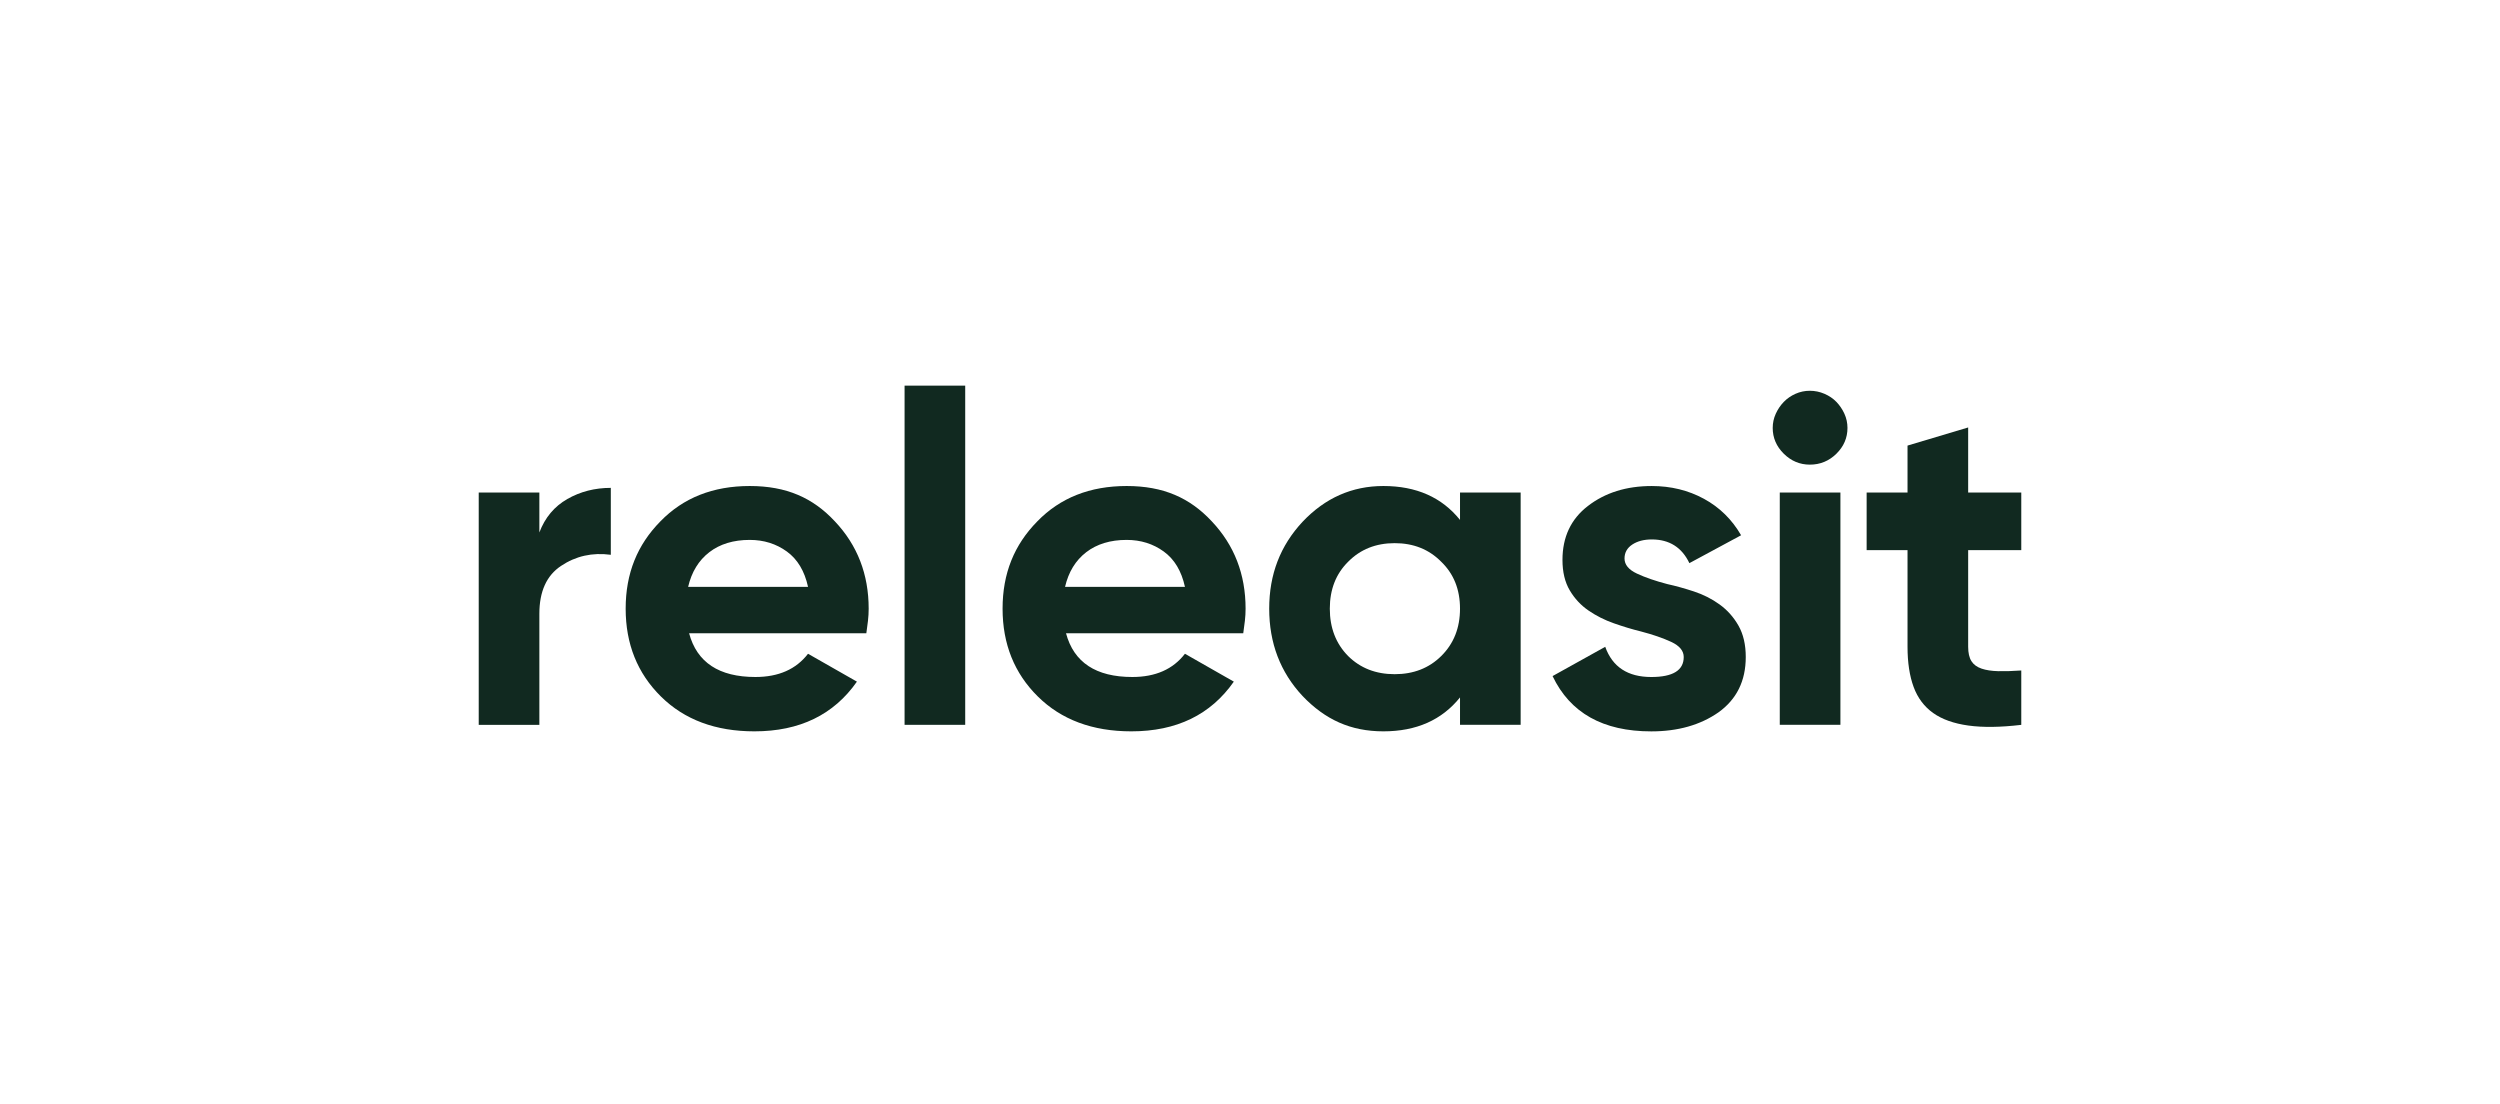
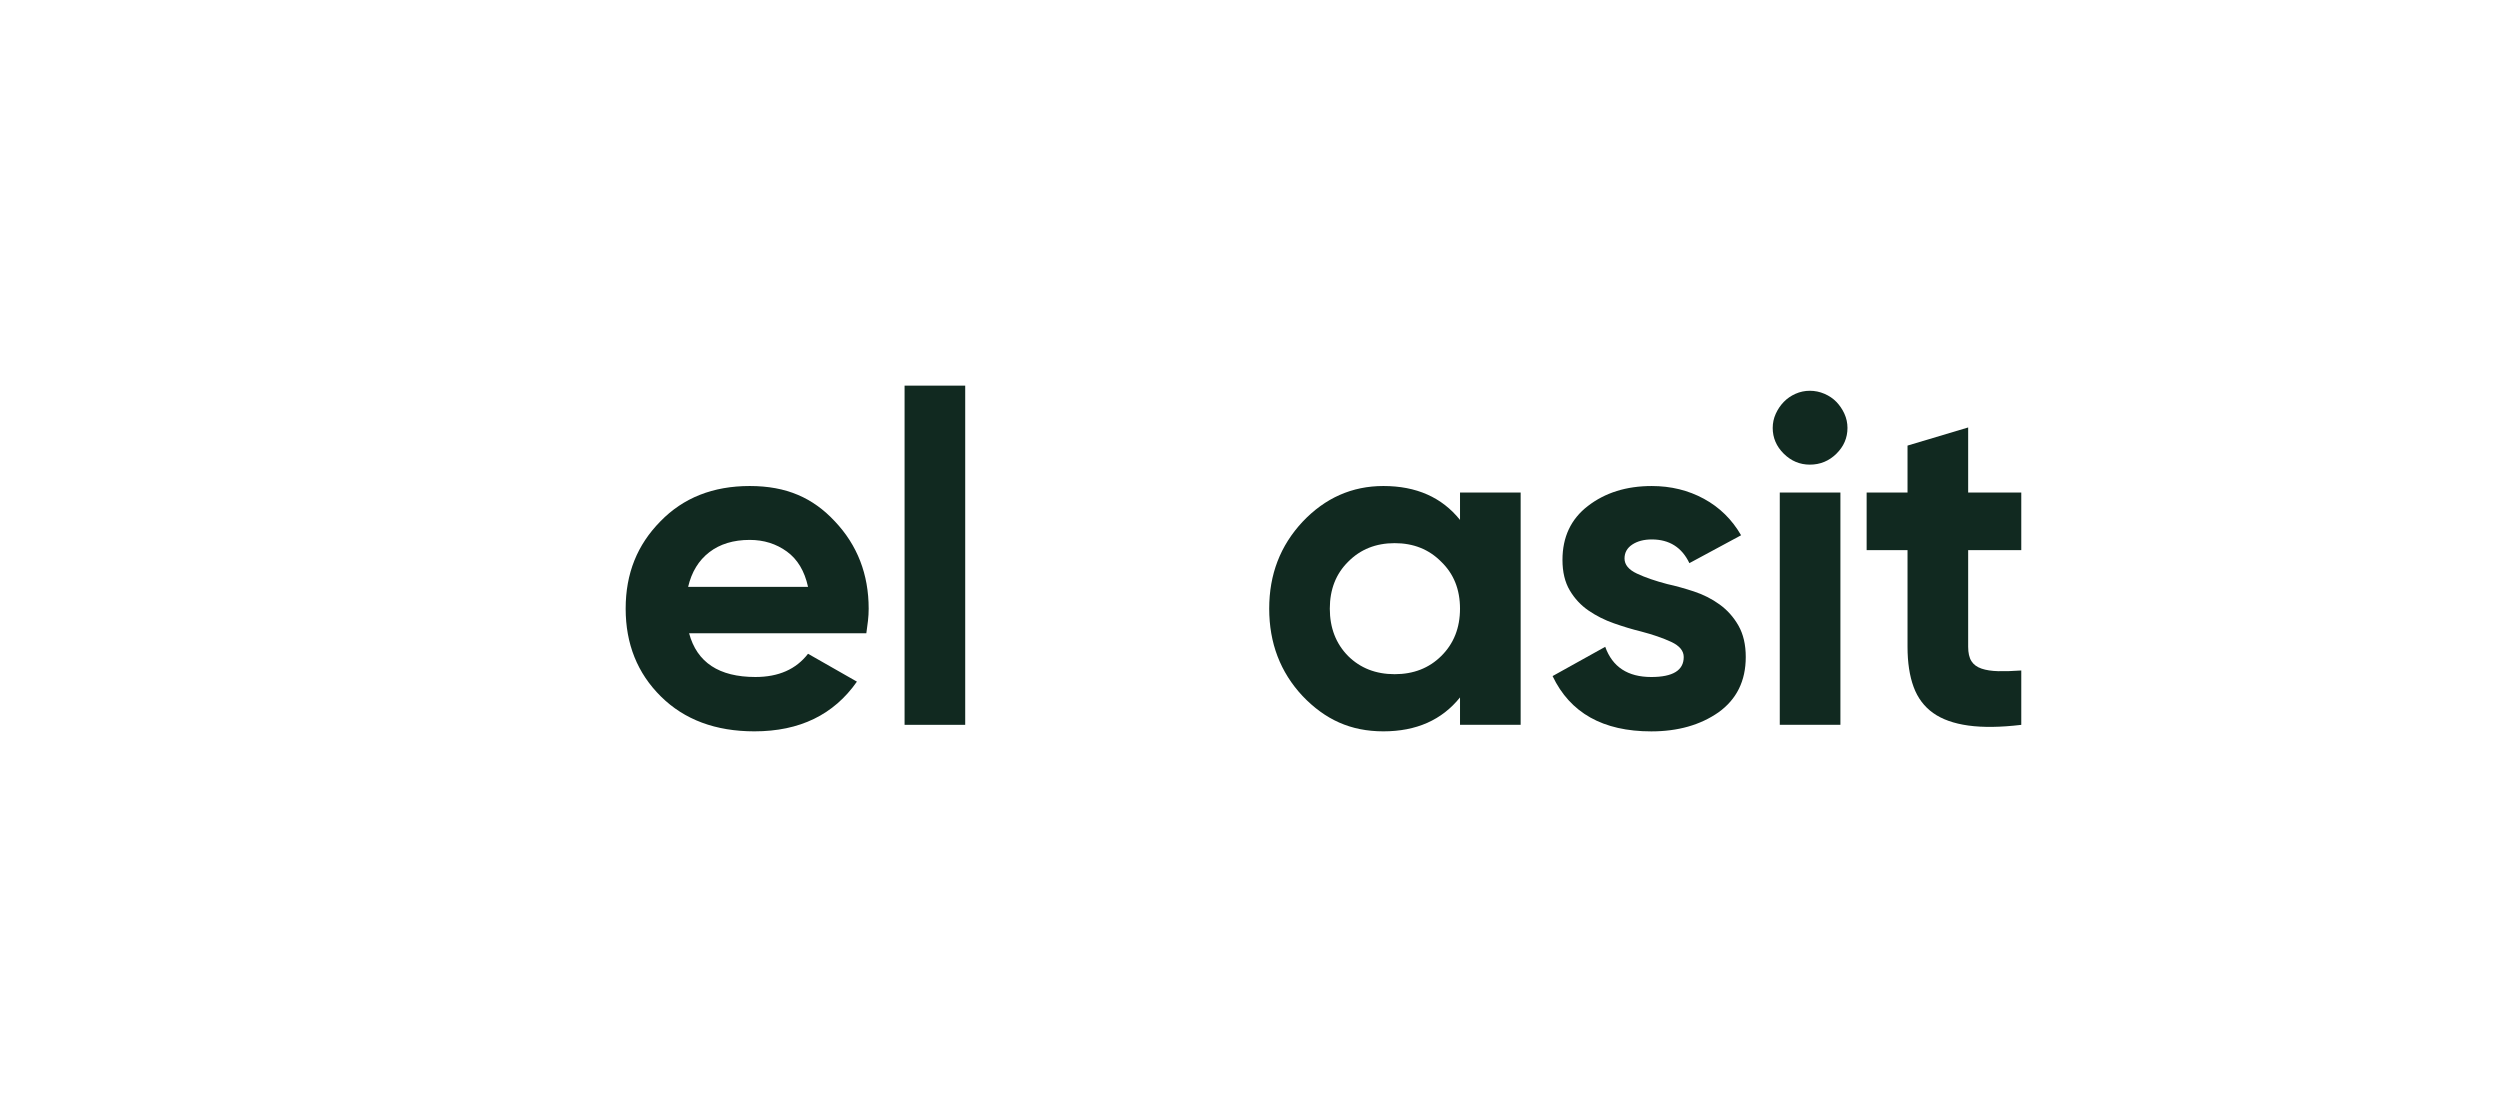
<svg xmlns="http://www.w3.org/2000/svg" fill="none" viewBox="0 0 188 83" height="83" width="188">
-   <path fill="#112920" d="M40.56 40.042C40.984 38.923 41.685 38.084 42.664 37.526C43.642 36.967 44.732 36.688 45.933 36.688V41.72C44.542 41.533 43.294 41.814 42.185 42.559C41.101 43.282 40.56 44.481 40.56 46.158V54.509H36V37.037H40.56V40.042Z" />
  <path fill="#112920" d="M51.821 47.624C52.409 49.814 54.072 50.91 56.805 50.91C58.549 50.91 59.868 50.328 60.764 49.163L64.44 51.259C62.697 53.752 60.129 54.997 56.734 54.997C53.811 54.997 51.468 54.123 49.701 52.376C47.933 50.629 47.05 48.428 47.05 45.772C47.05 43.117 47.922 40.974 49.665 39.203C51.385 37.433 53.624 36.548 56.381 36.548C59.139 36.548 61.129 37.433 62.779 39.203C64.476 40.997 65.324 43.187 65.324 45.772C65.324 46.075 65.307 46.378 65.272 46.681C65.236 46.983 65.196 47.299 65.148 47.624H51.821ZM60.764 44.13C60.504 42.943 59.975 42.058 59.172 41.475C58.371 40.894 57.441 40.601 56.38 40.601C55.154 40.601 54.141 40.91 53.34 41.526C52.539 42.145 52.009 43.011 51.748 44.13H60.764Z" />
  <path fill="#112920" d="M68.024 54.507V29H72.584V54.507H68.024Z" />
-   <path fill="#112920" d="M80.165 47.624C80.753 49.814 82.415 50.91 85.149 50.91C86.893 50.91 88.212 50.328 89.108 49.163L92.784 51.259C91.041 53.752 88.473 54.997 85.078 54.997C82.155 54.997 79.812 54.123 78.045 52.376C76.277 50.629 75.394 48.428 75.394 45.772C75.394 43.117 76.266 40.974 78.009 39.203C79.729 37.433 81.968 36.548 84.725 36.548C87.483 36.548 89.473 37.433 91.124 39.203C92.82 40.997 93.668 43.187 93.668 45.772C93.668 46.075 93.651 46.378 93.616 46.681C93.58 46.983 93.54 47.299 93.492 47.624H80.165ZM89.108 44.13C88.848 42.943 88.319 42.058 87.516 41.475C86.716 40.894 85.784 40.601 84.724 40.601C83.499 40.601 82.485 40.91 81.684 41.526C80.883 42.145 80.353 43.011 80.092 44.13H89.108Z" />
  <path fill="#112920" d="M109.793 37.037H114.353V54.507H109.793V52.446C108.426 54.147 106.505 54.997 104.032 54.997C101.558 54.997 99.649 54.111 97.953 52.341C96.278 50.547 95.444 48.358 95.444 45.772C95.444 43.187 96.28 41.032 97.953 39.238C99.649 37.444 101.677 36.548 104.032 36.548C106.507 36.548 108.426 37.398 109.793 39.098V37.037ZM101.381 49.336C102.3 50.245 103.466 50.699 104.88 50.699C106.294 50.699 107.46 50.245 108.379 49.336C109.322 48.404 109.793 47.217 109.793 45.772C109.793 44.327 109.322 43.152 108.379 42.243C107.46 41.311 106.294 40.845 104.88 40.845C103.466 40.845 102.3 41.311 101.381 42.243C100.462 43.152 100.002 44.327 100.002 45.772C100.002 47.217 100.462 48.404 101.381 49.336Z" />
  <path fill="#112920" d="M122.164 41.999C122.164 42.465 122.477 42.844 123.1 43.135C123.724 43.427 124.484 43.688 125.379 43.922C126.016 44.062 126.687 44.249 127.393 44.481C128.1 44.715 128.742 45.041 129.319 45.46C129.897 45.879 130.369 46.408 130.734 47.05C131.098 47.691 131.281 48.476 131.281 49.408C131.281 51.202 130.597 52.588 129.232 53.567C127.865 54.522 126.18 55 124.176 55C120.547 55 118.074 53.614 116.754 50.841L120.713 48.64C121.255 50.155 122.409 50.911 124.176 50.911C125.802 50.911 126.616 50.41 126.616 49.408C126.616 48.942 126.304 48.565 125.68 48.272C125.055 47.982 124.295 47.72 123.401 47.486C122.74 47.324 122.063 47.118 121.368 46.874C120.672 46.631 120.037 46.31 119.459 45.914C118.881 45.518 118.41 45.012 118.045 44.394C117.68 43.778 117.498 43.015 117.498 42.106C117.498 40.382 118.135 39.031 119.407 38.053C120.703 37.05 122.306 36.549 124.214 36.549C125.651 36.549 126.959 36.87 128.137 37.51C129.314 38.151 130.245 39.065 130.93 40.252L127.042 42.348C126.476 41.161 125.533 40.566 124.214 40.566C123.624 40.566 123.136 40.695 122.747 40.95C122.358 41.208 122.164 41.557 122.164 41.999Z" />
  <path fill="#112920" d="M136.101 34.941C135.348 34.941 134.694 34.667 134.14 34.119C133.586 33.571 133.308 32.925 133.308 32.18C133.308 31.808 133.384 31.452 133.538 31.114C133.692 30.777 133.891 30.48 134.14 30.224C134.386 29.969 134.682 29.765 135.023 29.613C135.365 29.461 135.724 29.386 136.101 29.386C136.478 29.386 136.843 29.461 137.198 29.613C137.551 29.765 137.852 29.969 138.098 30.224C138.345 30.482 138.546 30.777 138.7 31.114C138.854 31.452 138.93 31.808 138.93 32.18C138.93 32.927 138.652 33.573 138.098 34.119C137.544 34.665 136.878 34.941 136.101 34.941ZM133.839 54.507V37.037H138.399V54.507H133.839Z" />
  <path fill="#112920" d="M152 41.37H148.006V48.636C148.006 49.102 148.089 49.463 148.253 49.721C148.416 49.978 148.67 50.163 149.013 50.28C149.354 50.397 149.773 50.46 150.268 50.472C150.763 50.484 151.339 50.467 152 50.42V54.509C150.444 54.694 149.119 54.713 148.023 54.561C146.926 54.409 146.044 54.095 145.372 53.617C144.701 53.139 144.211 52.488 143.905 51.66C143.6 50.833 143.446 49.826 143.446 48.636V41.37H140.371V37.037H143.446V33.508L148.006 32.145V37.037H152V41.37Z" />
</svg>